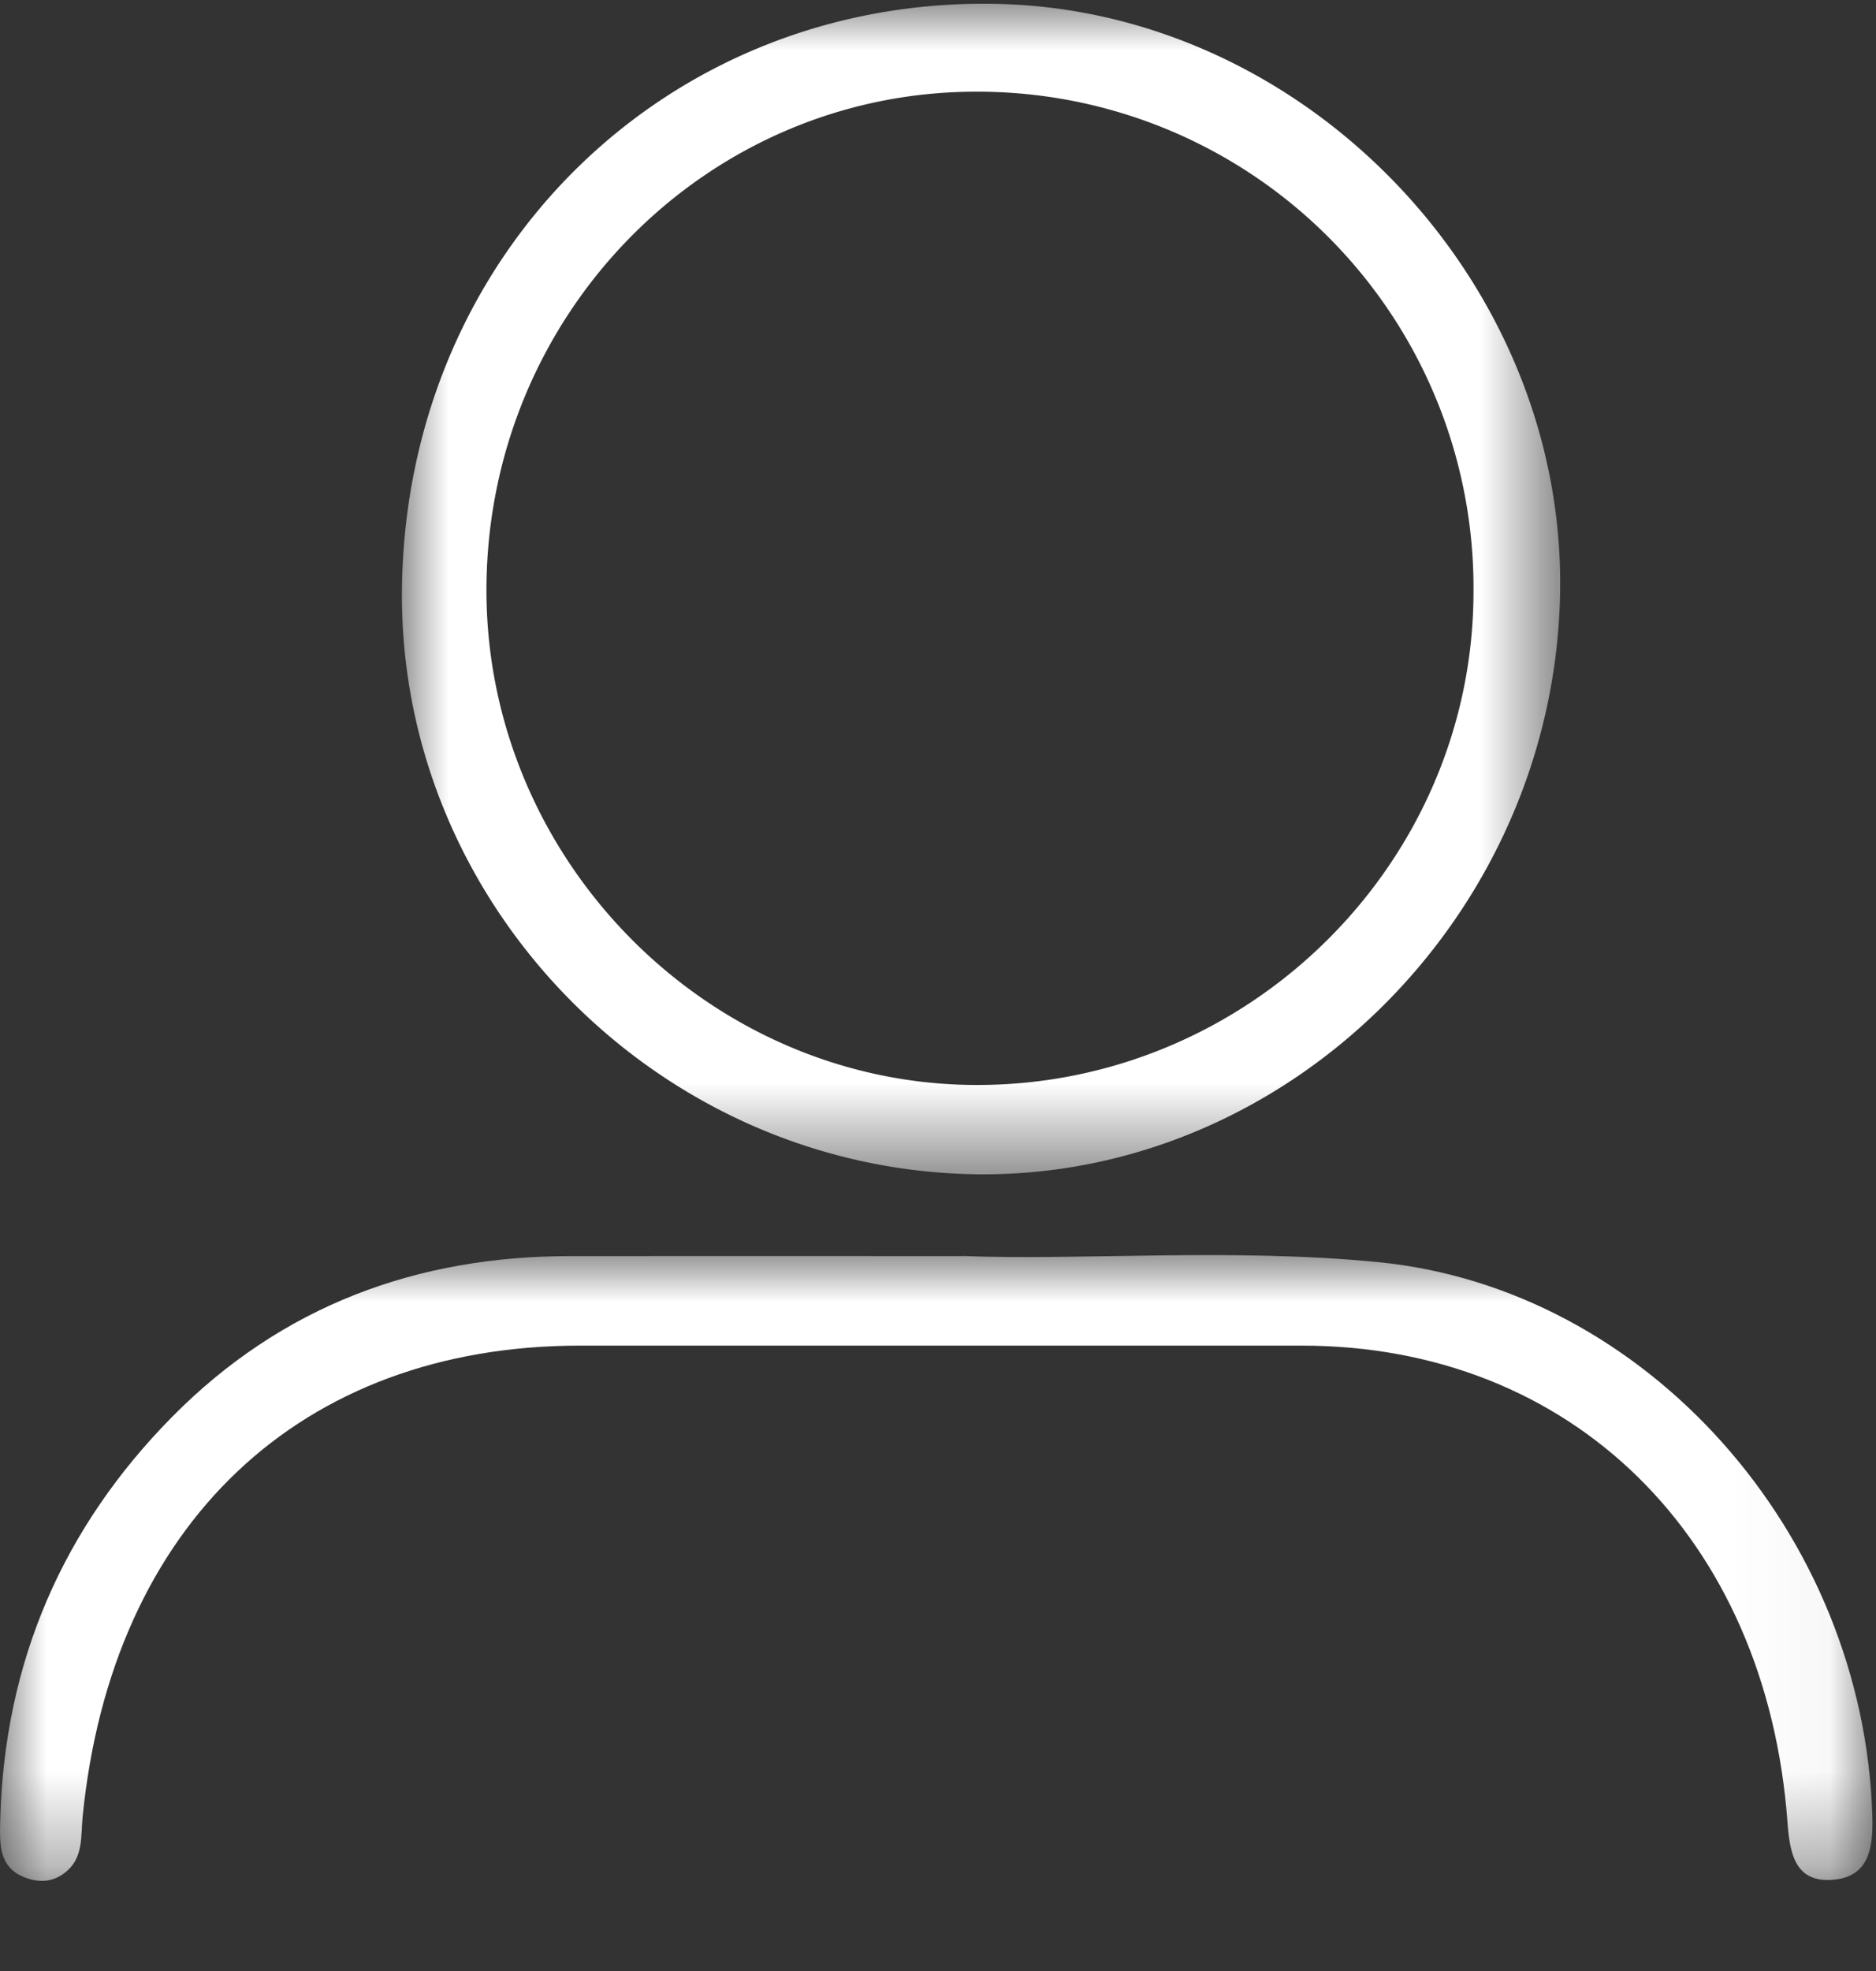
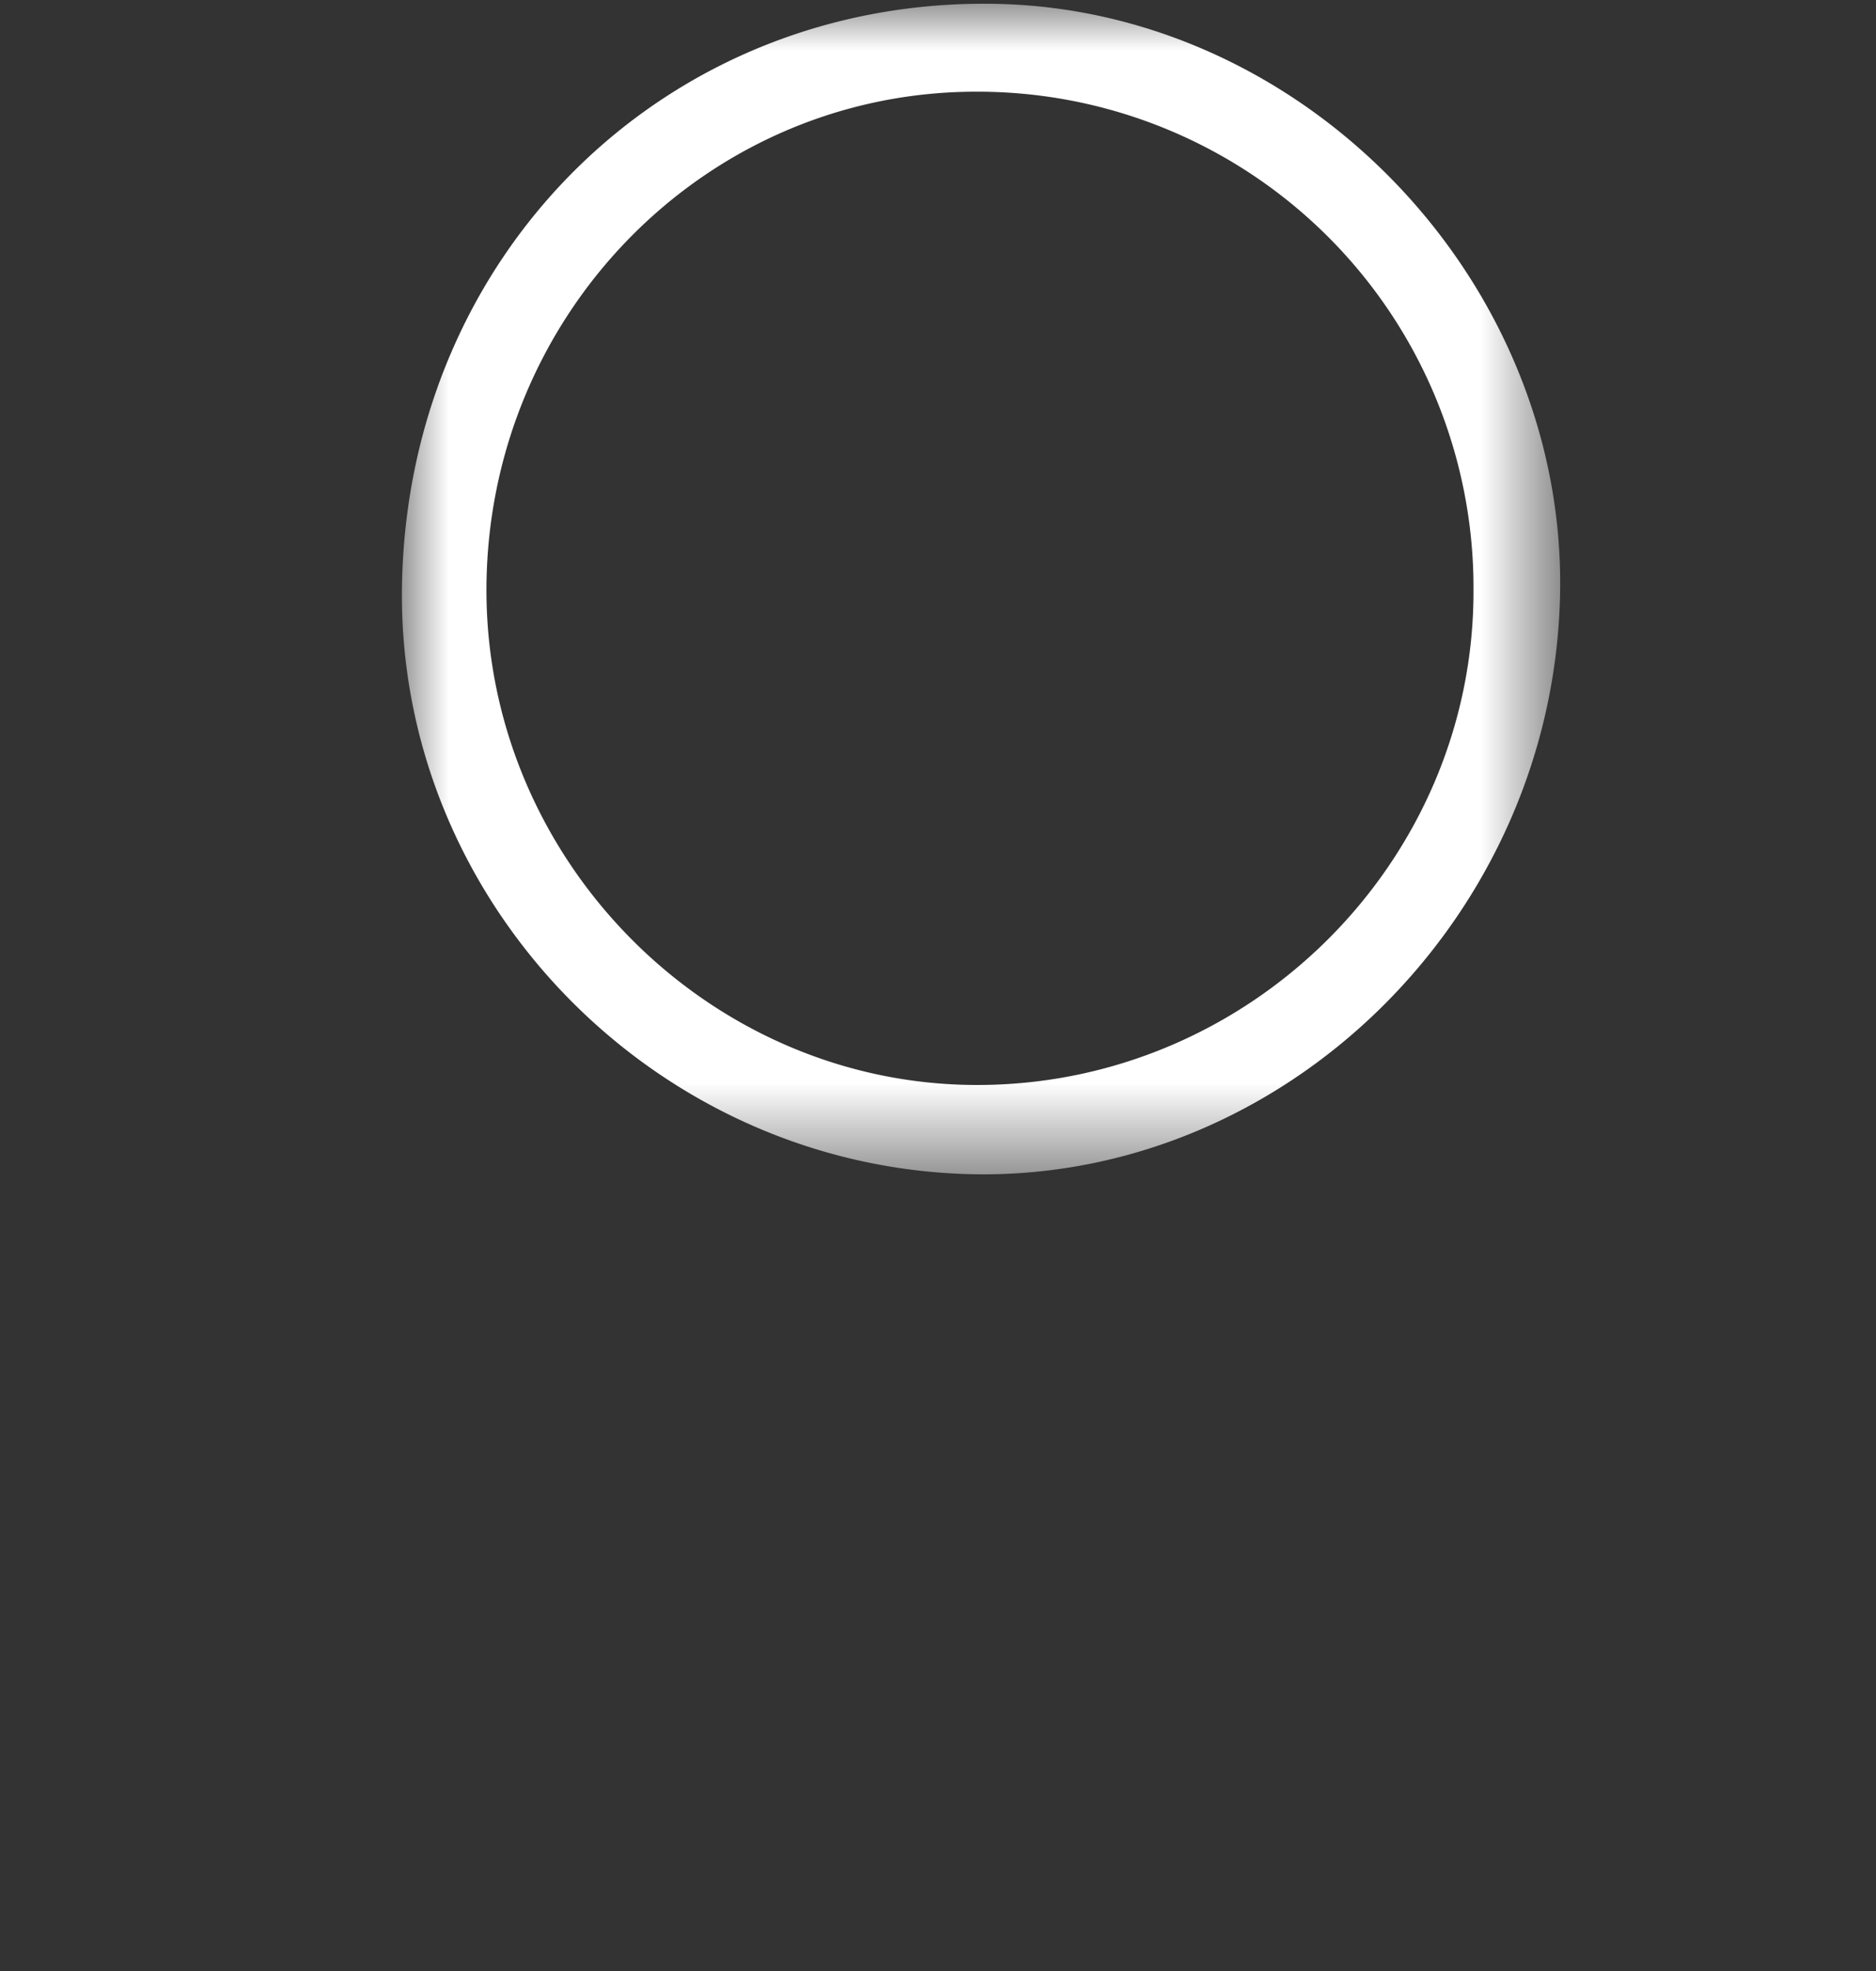
<svg xmlns="http://www.w3.org/2000/svg" xmlns:xlink="http://www.w3.org/1999/xlink" width="20" height="21" viewBox="0 0 20 21">
  <rect x="0" y="0" width="20" height="21" fill="#333333" stroke="none" />
  <defs>
    <path id="a" d="M0 0h12.349v12.47H0z" />
    <path id="c" d="M0 0h19.962v6.668H0z" />
  </defs>
  <g fill="none" fill-rule="evenodd">
    <g transform="translate(4.284 .04)">
      <mask id="b" fill="#fff">
        <use xlink:href="#a" />
      </mask>
      <path d="M6.132 11.52c2.907.001 5.295-2.374 5.293-5.264A5.286 5.286 0 0 0 6.132.937C3.242.932.9 3.314.902 6.255c.004 2.877 2.374 5.264 5.23 5.265M.002 6.176C.073 2.633 2.841-.066 6.332.001 9.635.065 12.41 2.96 12.348 6.28c-.063 3.45-2.938 6.275-6.296 6.19-3.383-.088-6.12-2.933-6.05-6.293" fill="#FFF" mask="url(#b)" />
    </g>
    <g transform="translate(0 13.372)">
      <mask id="d" fill="#fff">
        <use xlink:href="#c" />
      </mask>
-       <path d="M10.267.01c1.278.049 2.853-.088 4.423.065 2.86.28 5.18 2.886 5.271 5.903.01.334-.033.646-.418.678-.395.033-.461-.261-.486-.605-.221-3.044-2.303-5.086-5.178-5.086H6.182C3.203.965 1.19 2.87.881 5.984c-.02.2.008.419-.16.572-.149.137-.324.137-.492.06-.242-.113-.232-.353-.227-.58.04-1.707.676-3.139 1.83-4.309C3.01.534 4.449.014 6.067.011c1.302-.002 2.604 0 4.201 0" fill="#FFF" mask="url(#d)" />
    </g>
  </g>
</svg>